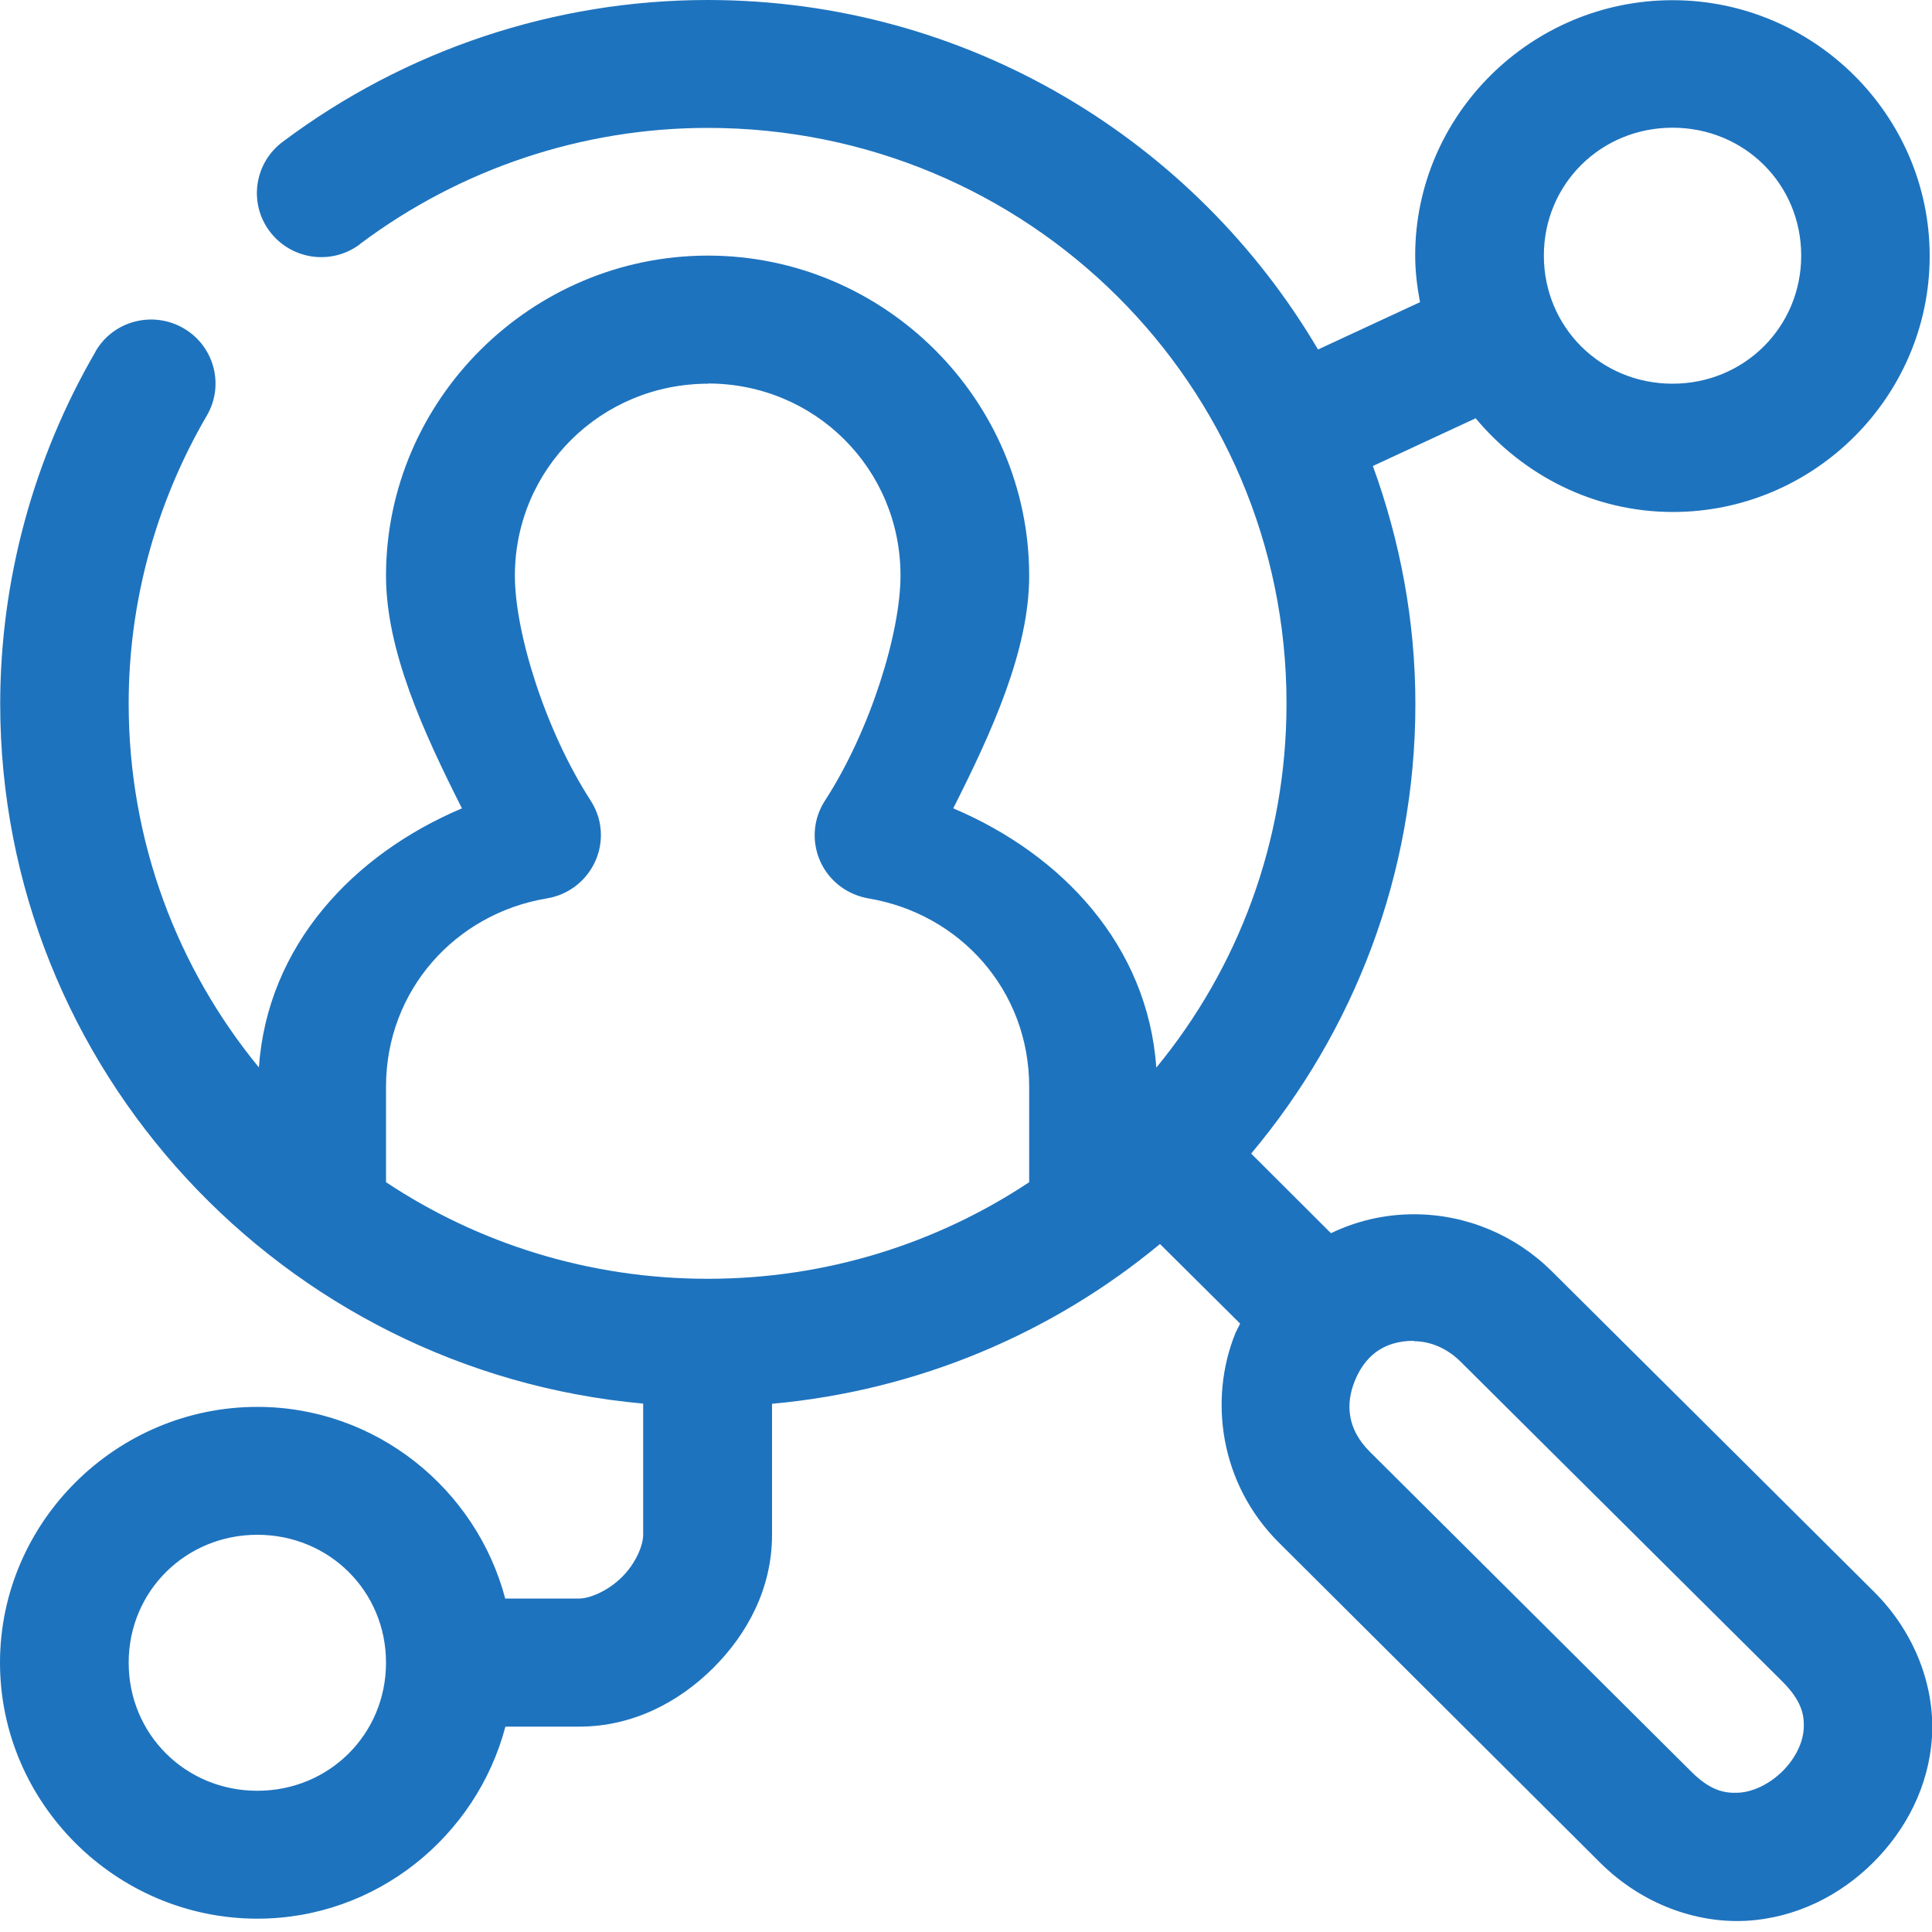
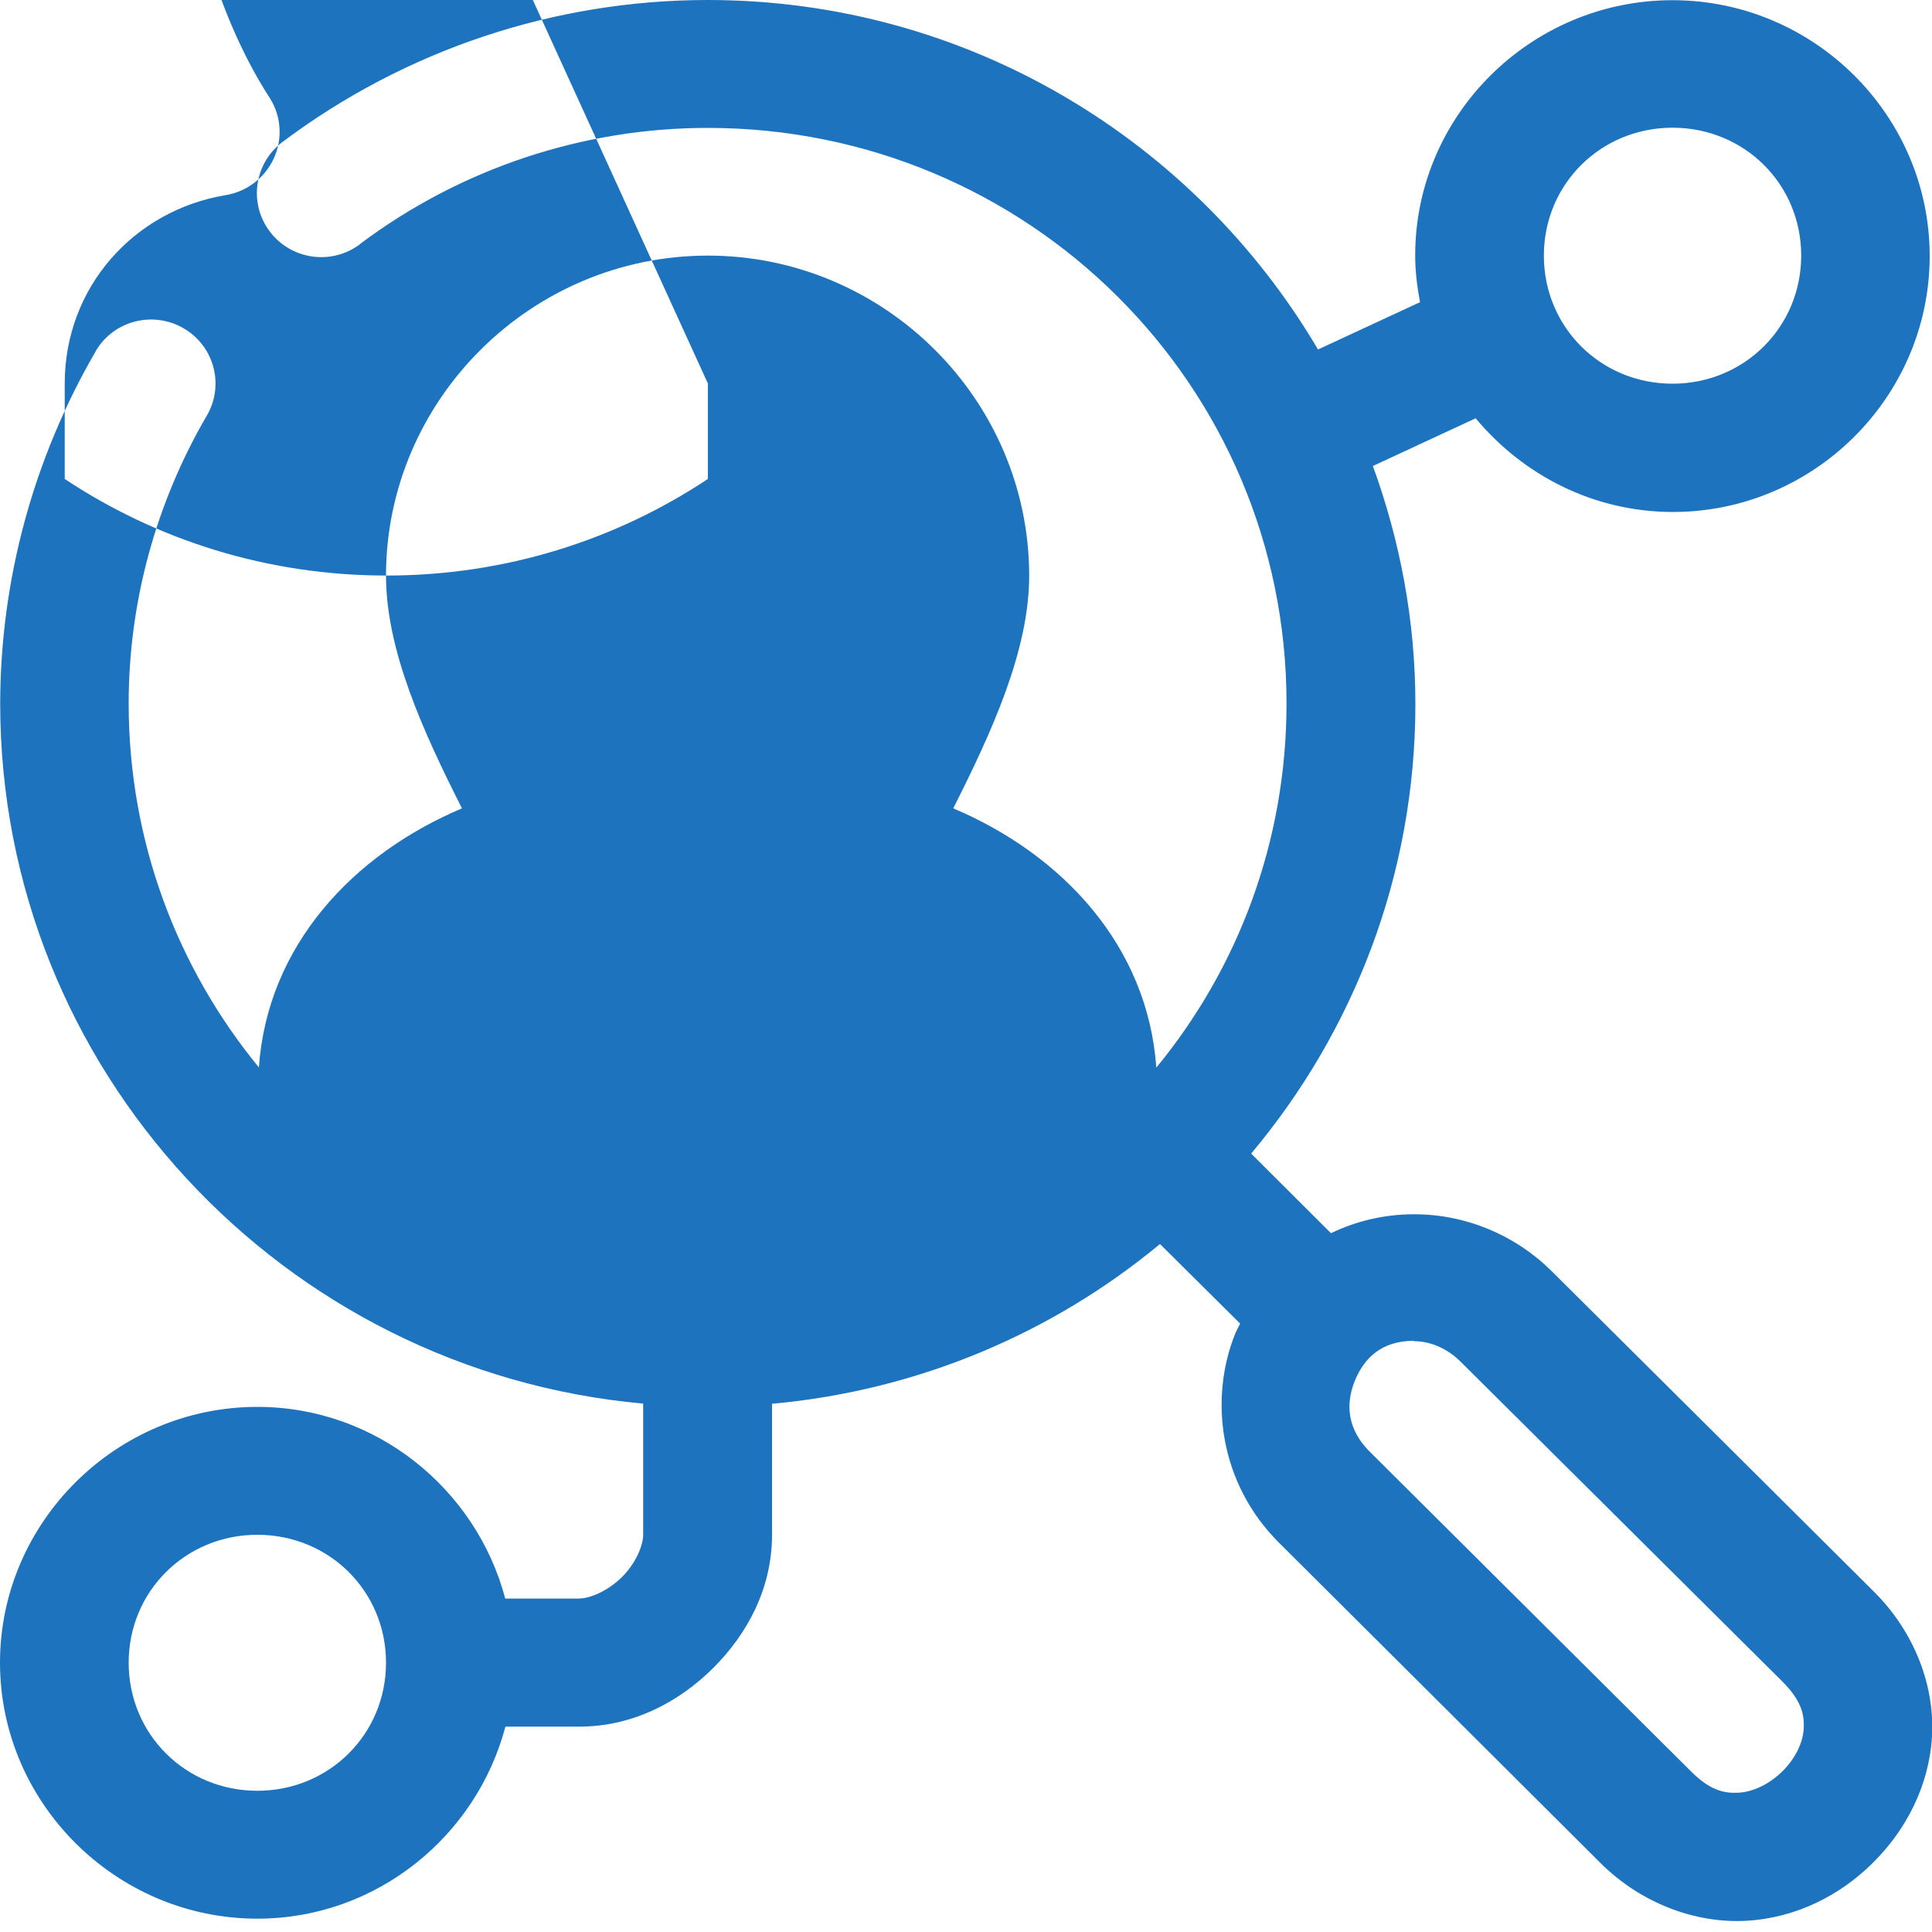
<svg xmlns="http://www.w3.org/2000/svg" id="Layer_1" data-name="Layer 1" viewBox="0 0 100 100">
  <defs>
    <style>      .cls-1 {        fill: #1e73be;        fill-rule: evenodd;      }    </style>
  </defs>
  <g id="layer1">
-     <path id="path825" class="cls-1" d="M36.63,0c-7.93,0-15.64,2.58-21.97,7.32-1.48,1.08-1.81,3.15-.72,4.63,1.09,1.48,3.17,1.8,4.65.72.03-.02.05-.04.07-.06,5.18-3.88,11.49-5.99,17.97-5.99,16.58,0,29.96,13.3,29.96,29.79,0,7.16-2.52,13.72-6.74,18.85-.44-6.3-4.86-11.03-10.51-13.42,2.01-3.98,3.93-8.19,3.93-12.04,0-9.1-7.48-16.57-16.63-16.57s-16.66,7.47-16.66,16.57c0,3.86,1.92,8.06,3.93,12.04-5.65,2.39-10.07,7.11-10.51,13.41-4.21-5.13-6.74-11.68-6.74-18.84,0-5.23,1.4-10.36,4.04-14.89.93-1.58.39-3.61-1.2-4.53-1.59-.92-3.63-.39-4.55,1.19,0,0,0,0,0,.01C1.73,23.73.02,30.01.01,36.41c0,18.95,14.65,34.56,33.28,36.24v6.79c0,.55-.38,1.48-1.11,2.2-.73.72-1.66,1.1-2.21,1.1h-3.82c-1.5-5.67-6.68-9.92-12.83-9.92C6.01,72.82,0,78.79,0,86.06c0,7.27,6.01,13.25,13.32,13.25,6.16,0,11.34-4.26,12.84-9.94h3.82c2.77,0,5.16-1.27,6.93-3.03,1.77-1.76,3.05-4.13,3.05-6.89v-6.79c7.59-.69,14.53-3.67,20.08-8.27l4.15,4.12c-.08.16-.17.32-.24.48-1.4,3.44-.81,7.81,2.24,10.85,5.55,5.52,11.09,11.05,16.63,16.57,2.16,2.15,4.98,3.15,7.57,3.01,2.59-.15,4.86-1.32,6.56-3.01,1.7-1.69,2.89-3.95,3.05-6.52.15-2.57-.86-5.38-3.02-7.52-5.55-5.52-11.1-11.05-16.66-16.57-1.86-1.85-4.41-2.95-7.13-2.95-1.56,0-3.01.36-4.3.98l-4.13-4.12c5.3-6.32,8.5-14.43,8.5-23.27,0-4.33-.8-8.47-2.2-12.32l5.32-2.47c2.45,2.94,6.1,4.85,10.21,4.85,7.31,0,13.29-5.97,13.29-13.25S93.89.01,86.57.01s-13.32,5.94-13.32,13.21c0,.83.1,1.63.25,2.42l-5.28,2.45C61.86,7.29,50.1,0,36.63,0ZM86.57,6.61c3.72,0,6.66,2.92,6.66,6.62,0,3.69-2.94,6.63-6.66,6.63s-6.66-2.93-6.66-6.63,2.95-6.62,6.66-6.62ZM36.64,19.85c5.55,0,9.97,4.42,9.97,9.94,0,2.94-1.55,8.01-3.91,11.65-1,1.54-.55,3.59,1,4.58.38.24.8.4,1.24.48,4.75.79,8.33,4.76,8.33,9.75v4.94c-4.76,3.16-10.48,5-16.64,5s-11.89-1.84-16.65-5v-4.94c0-4.98,3.58-8.96,8.33-9.75,1.81-.3,3.04-2,2.75-3.8-.07-.45-.24-.87-.48-1.25-2.36-3.64-3.93-8.72-3.93-11.65,0-5.52,4.45-9.94,10.01-9.94ZM73.18,69.42c.87,0,1.73.38,2.41,1.05,5.55,5.52,11.11,11.04,16.66,16.56.98.98,1.15,1.7,1.11,2.44-.04.75-.45,1.57-1.11,2.22-.66.65-1.51,1.06-2.26,1.1-.75.04-1.48-.12-2.46-1.1-5.55-5.52-11.09-11.04-16.64-16.56-1.17-1.17-1.25-2.47-.76-3.67.49-1.19,1.4-2.06,3.05-2.06ZM13.32,79.44c3.72,0,6.66,2.92,6.66,6.62s-2.94,6.63-6.66,6.63-6.66-2.93-6.66-6.63,2.95-6.62,6.66-6.62Z" />
+     <path id="path825" class="cls-1" d="M36.63,0c-7.93,0-15.64,2.58-21.97,7.32-1.48,1.08-1.81,3.15-.72,4.63,1.09,1.48,3.17,1.8,4.65.72.03-.02.05-.04.07-.06,5.18-3.88,11.49-5.99,17.97-5.99,16.58,0,29.96,13.3,29.96,29.79,0,7.16-2.52,13.72-6.74,18.85-.44-6.3-4.86-11.03-10.51-13.42,2.01-3.98,3.93-8.19,3.93-12.04,0-9.1-7.48-16.57-16.63-16.57s-16.66,7.47-16.66,16.57c0,3.86,1.92,8.06,3.93,12.04-5.65,2.39-10.07,7.11-10.51,13.41-4.21-5.13-6.74-11.68-6.74-18.84,0-5.23,1.4-10.36,4.04-14.89.93-1.58.39-3.61-1.2-4.53-1.59-.92-3.63-.39-4.55,1.19,0,0,0,0,0,.01C1.73,23.73.02,30.01.01,36.41c0,18.95,14.65,34.56,33.28,36.24v6.79c0,.55-.38,1.48-1.11,2.2-.73.72-1.66,1.1-2.21,1.1h-3.82c-1.5-5.67-6.68-9.92-12.83-9.92C6.01,72.82,0,78.79,0,86.06c0,7.27,6.01,13.25,13.32,13.25,6.16,0,11.34-4.26,12.84-9.94h3.82c2.77,0,5.16-1.27,6.93-3.03,1.77-1.76,3.05-4.13,3.05-6.89v-6.79c7.59-.69,14.53-3.67,20.08-8.27l4.15,4.12c-.08.16-.17.32-.24.48-1.4,3.44-.81,7.81,2.24,10.85,5.55,5.52,11.09,11.05,16.63,16.57,2.16,2.15,4.98,3.15,7.57,3.01,2.59-.15,4.86-1.32,6.56-3.01,1.7-1.69,2.89-3.95,3.05-6.52.15-2.57-.86-5.38-3.02-7.52-5.55-5.52-11.1-11.05-16.66-16.57-1.86-1.85-4.41-2.95-7.13-2.95-1.56,0-3.01.36-4.3.98l-4.13-4.12c5.3-6.32,8.5-14.43,8.5-23.27,0-4.33-.8-8.47-2.2-12.32l5.32-2.47c2.45,2.94,6.1,4.85,10.21,4.85,7.31,0,13.29-5.97,13.29-13.25S93.89.01,86.57.01s-13.32,5.94-13.32,13.21c0,.83.1,1.63.25,2.42l-5.28,2.45C61.86,7.29,50.1,0,36.63,0ZM86.57,6.61c3.72,0,6.66,2.92,6.66,6.62,0,3.69-2.94,6.63-6.66,6.63s-6.66-2.93-6.66-6.63,2.95-6.62,6.66-6.62ZM36.64,19.85v4.94c-4.76,3.16-10.48,5-16.64,5s-11.89-1.84-16.65-5v-4.94c0-4.98,3.58-8.96,8.33-9.75,1.81-.3,3.04-2,2.75-3.8-.07-.45-.24-.87-.48-1.25-2.36-3.64-3.93-8.72-3.93-11.65,0-5.52,4.45-9.94,10.01-9.94ZM73.18,69.42c.87,0,1.73.38,2.41,1.05,5.55,5.52,11.11,11.04,16.66,16.56.98.98,1.15,1.7,1.11,2.44-.04.75-.45,1.57-1.11,2.22-.66.65-1.51,1.06-2.26,1.1-.75.04-1.48-.12-2.46-1.1-5.55-5.52-11.09-11.04-16.64-16.56-1.17-1.17-1.25-2.47-.76-3.67.49-1.19,1.4-2.06,3.05-2.06ZM13.32,79.44c3.72,0,6.66,2.92,6.66,6.62s-2.94,6.63-6.66,6.63-6.66-2.93-6.66-6.63,2.95-6.62,6.66-6.62Z" />
  </g>
</svg>